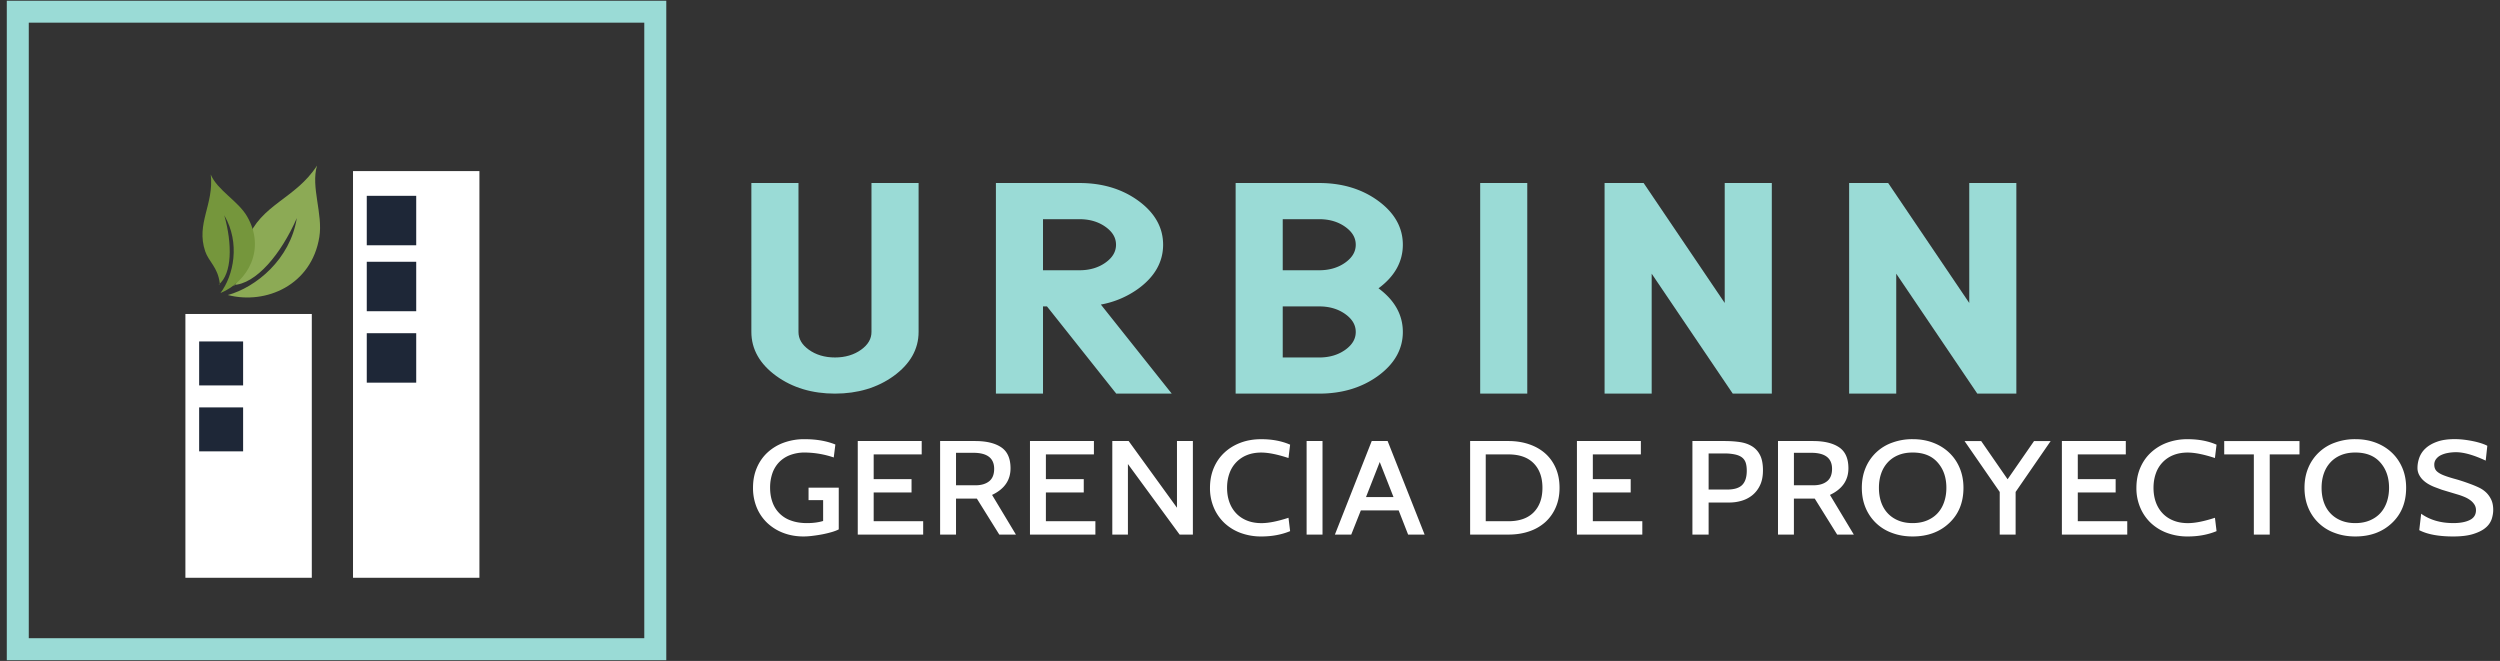
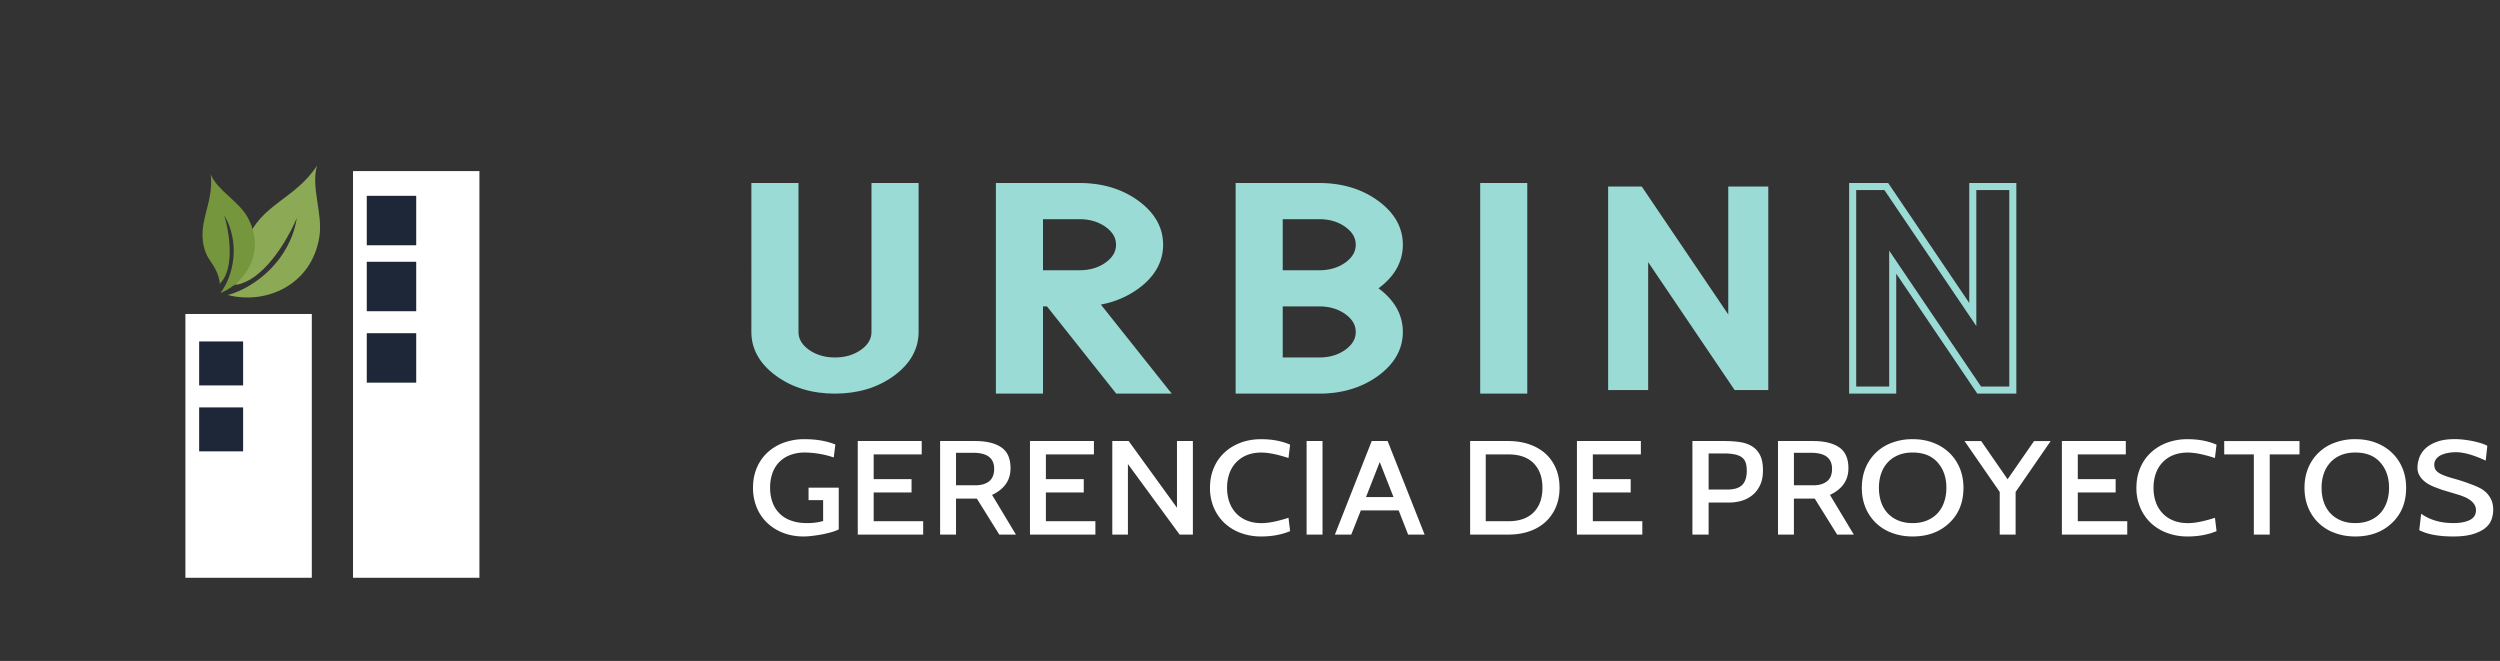
<svg xmlns="http://www.w3.org/2000/svg" width="174" height="46">
  <rect width="100%" height="100%" fill="#333333" stroke="none" />
-   <path fill="#9ADBD6" d="M46.373 45.949H.473V.051h45.9v45.898zM2.003 44.42h42.839V1.58H2.003v42.84z" />
  <path fill="#FFF" d="M24.57 11.908h8.798v28.305H24.57zm-11.666 9.945h8.797v18.36h-8.797z" />
  <path fill="#1E2737" d="M25.527 13.629h3.442v3.442h-3.442zm0 4.59h3.442v3.442h-3.442zm0 4.972h3.442v3.442h-3.442zm-11.666.574h3.06v3.06h-3.06zm0 4.59h3.06v3.059h-3.06z" />
-   <path fill-rule="evenodd" clip-rule="evenodd" fill="#8CAA55" d="M20.659 15.178c-.466 2.889-2.851 4.819-4.802 5.356 2.648.683 5.828-.68 6.369-4.039.261-1.611-.604-3.481-.161-4.97-1.503 2.329-3.911 2.683-4.864 5.183-.357.939-.028 1.821-.812 3.07-.028.109-.102.088-.179.06 1.618-.045 3.362-2.176 4.449-4.66z" />
+   <path fill-rule="evenodd" clip-rule="evenodd" fill="#8CAA55" d="M20.659 15.178c-.466 2.889-2.851 4.819-4.802 5.356 2.648.683 5.828-.68 6.369-4.039.261-1.611-.604-3.481-.161-4.97-1.503 2.329-3.911 2.683-4.864 5.183-.357.939-.028 1.821-.812 3.07-.028.109-.102.088-.179.06 1.618-.045 3.362-2.176 4.449-4.66" />
  <path fill-rule="evenodd" clip-rule="evenodd" fill="#75963C" d="M15.61 14.985c1.133 1.949.643 4.199-.267 5.412 1.926-.798 3.171-3.067 1.854-5.336-.632-1.087-2.067-1.816-2.529-2.914.236 2.086-1.039 3.397-.389 5.336.245.729.875 1.108 1.015 2.217.036.078-.019.1-.079.117.951-.765.957-2.842.395-4.832z" />
  <g fill="#9ADBD6">
    <path d="M52.541 23.104v-10.12h2.787v10.119c0 .56.271 1.037.815 1.432s1.201.592 1.972.592 1.428-.197 1.972-.592c.543-.395.815-.872.815-1.432V12.984h2.787v10.119c0 1.12-.543 2.074-1.63 2.863-1.087.789-2.401 1.184-3.943 1.184s-2.856-.395-3.943-1.184c-1.089-.788-1.632-1.742-1.632-2.862z" />
    <path d="M58.114 27.396c-1.588 0-2.963-.414-4.088-1.23-1.149-.835-1.731-1.865-1.731-3.063V12.738h3.279v10.365c0 .48.233.884.713 1.232.498.361 1.113.545 1.827.545s1.329-.184 1.827-.545c.48-.349.714-.752.714-1.232V12.738h3.279v10.365c0 1.197-.583 2.228-1.731 3.063-1.125.816-2.501 1.23-4.089 1.23zM52.787 13.23v9.873c0 1.046.5 1.917 1.529 2.664 1.039.754 2.316 1.137 3.798 1.137 1.481 0 2.76-.383 3.799-1.137 1.028-.747 1.528-1.618 1.528-2.664V13.23h-2.294v9.873c0 .641-.308 1.188-.917 1.631-.583.424-1.295.639-2.116.639s-1.533-.215-2.116-.639c-.608-.441-.917-.99-.917-1.631V13.23h-2.294zm27.92 3.802c0 1.12-.543 2.074-1.63 2.863-.836.607-1.807.981-2.912 1.123l4.876 6.132h-3.232l-4.821-6.071h-.641v6.071H69.56V12.984h5.573c1.542 0 2.856.395 3.943 1.185 1.088.789 1.631 1.743 1.631 2.863zm-5.573 2.024c.771 0 1.428-.197 1.972-.592s.815-.872.815-1.432-.272-1.037-.815-1.432-1.201-.592-1.972-.592h-2.787v4.047h2.787z" />
    <path d="M81.552 27.396H77.69l-4.821-6.071h-.276v6.071h-3.278V12.738h5.819c1.588 0 2.963.414 4.088 1.231 1.149.834 1.731 1.864 1.731 3.063 0 1.197-.583 2.228-1.731 3.063a6.394 6.394 0 01-2.602 1.102l4.932 6.199zm-3.624-.492h2.604l-4.831-6.074.433-.056c1.059-.136 2-.498 2.799-1.078 1.028-.747 1.528-1.618 1.528-2.664s-.5-1.918-1.528-2.665c-1.039-.754-2.317-1.137-3.799-1.137h-5.327v13.674h2.294v-6.07h1.006l4.821 6.07zm-2.794-7.602h-3.033v-4.539h3.033c.82 0 1.533.215 2.116.639.608.441.917.99.917 1.631s-.308 1.189-.917 1.631c-.583.423-1.295.638-2.116.638zm-2.541-.492h2.541c.715 0 1.33-.184 1.827-.545.48-.349.714-.752.714-1.232s-.234-.884-.714-1.232c-.498-.362-1.113-.546-1.827-.546h-2.541v3.555zm24.8-1.778c0 1.12-.544 2.074-1.63 2.863a5.925 5.925 0 01-.251.172c.083.055.167.111.251.173 1.086.789 1.63 1.743 1.63 2.863s-.544 2.074-1.63 2.863c-1.087.789-2.401 1.184-3.943 1.184h-5.573V12.984h5.573c1.542 0 2.856.395 3.943 1.185 1.086.789 1.63 1.743 1.63 2.863zm-5.574 2.024c.771 0 1.428-.197 1.972-.592.543-.395.815-.872.815-1.432s-.272-1.037-.815-1.432c-.544-.395-1.2-.592-1.972-.592h-2.787v4.047h2.787zm0 2.023h-2.787v4.048h2.787c.771 0 1.428-.197 1.972-.592.543-.395.815-.872.815-1.432 0-.561-.272-1.037-.815-1.432-.544-.395-1.2-.592-1.972-.592z" />
    <path d="M91.819 27.396H86V12.738h5.819c1.588 0 2.963.414 4.088 1.231 1.148.834 1.731 1.864 1.731 3.063 0 1.185-.569 2.205-1.694 3.035 1.125.83 1.694 1.852 1.694 3.036 0 1.197-.583 2.228-1.731 3.063-1.125.816-2.5 1.23-4.088 1.23zm-5.327-.492h5.327c1.482 0 2.76-.383 3.799-1.137 1.028-.747 1.528-1.618 1.528-2.664s-.5-1.918-1.528-2.665a5.686 5.686 0 00-.24-.164l-.319-.207.319-.206c.08-.052.16-.106.24-.165 1.028-.747 1.528-1.618 1.528-2.664s-.5-1.918-1.528-2.665c-1.039-.754-2.317-1.137-3.799-1.137h-5.327v13.674zm5.327-1.531h-3.033v-4.539h3.033c.82 0 1.533.215 2.116.639.608.441.917.99.917 1.631s-.309 1.188-.917 1.631c-.582.423-1.295.638-2.116.638zm-2.541-.492h2.541c.715 0 1.329-.184 1.827-.545.479-.349.714-.752.714-1.232s-.234-.884-.714-1.233c-.498-.361-1.112-.545-1.827-.545h-2.541v3.555zm2.541-5.579h-3.033v-4.539h3.033c.82 0 1.532.215 2.116.639.608.441.917.99.917 1.631s-.309 1.189-.917 1.631c-.582.423-1.295.638-2.116.638zm-2.541-.492h2.541c.715 0 1.329-.184 1.827-.545.479-.349.714-.752.714-1.232s-.234-.884-.714-1.232c-.498-.362-1.112-.546-1.827-.546h-2.541v3.555zm16.774 8.34h-2.786V12.984h2.786V27.15z" />
    <path d="M106.298 27.396h-3.277V12.738h3.277v14.658zm-2.786-.492h2.294V13.23h-2.294v13.674zm11.2-8.658v8.904h-2.786V12.984h2.341l6.02 8.904v-8.904h2.786V27.15h-2.341l-6.02-8.904z" />
-     <path d="M123.318 27.396H120.6l-5.643-8.347v8.347h-3.278V12.738h2.718l5.643 8.348v-8.348h3.278v14.658zm-2.456-.492h1.964V13.23h-2.294v9.462l-6.396-9.462h-1.964v13.674h2.294v-9.461l6.396 9.461zm10.87-8.658v8.904h-2.786V12.984h2.34l6.02 8.904v-8.904h2.786V27.15h-2.341l-6.019-8.904z" />
    <path d="M140.338 27.396h-2.718l-5.642-8.347v8.347H128.7V12.738h2.717l5.643 8.348v-8.348h3.278v14.658zm-2.456-.492h1.964V13.23h-2.294v9.462l-6.396-9.462h-1.964v13.674h2.295v-9.461l6.395 9.461z" />
  </g>
  <path fill="#FFF" d="M55.927 37.338c-.506 0-.974-.082-1.405-.246a3.36 3.36 0 01-1.118-.693 3.112 3.112 0 01-.733-1.07 3.55 3.55 0 01-.261-1.385c0-.51.089-.971.267-1.387.177-.416.425-.771.743-1.064a3.335 3.335 0 011.133-.684 4.135 4.135 0 011.446-.242c.82 0 1.534.124 2.143.371l-.113.902a6.407 6.407 0 00-2-.344 2.85 2.85 0 00-1.051.181 2.1 2.1 0 00-.764.505 2.115 2.115 0 00-.461.773 3.055 3.055 0 00-.154.988c0 .37.055.707.165 1.01a2.065 2.065 0 001.292 1.278c.321.118.69.177 1.107.177.431 0 .807-.05 1.127-.148v-1.452h-1.015v-.864h2.102v2.901c-.13.068-.296.132-.498.19s-.415.11-.641.154a9.758 9.758 0 01-.682.105 4.999 4.999 0 01-.629.044zm8.325-.131H59.7v-6.511h4.45v.931h-3.342v1.721h2.635v.93h-2.635v2h3.445v.929zm6.456 0H69.55l-1.559-2.502h-1.452v2.502h-1.107v-6.511h2.43c.786 0 1.395.146 1.825.438.431.291.646.778.646 1.46 0 .831-.428 1.447-1.285 1.852l1.66 2.761zm-2.965-5.692h-1.204v2.261h1.358c.398 0 .714-.094.947-.279.233-.186.35-.475.35-.865 0-.745-.484-1.117-1.451-1.117zm8.495 5.692h-4.552v-6.511h4.45v.931h-3.342v1.721h2.635v.93h-2.635v2h3.445v.929zm6.787 0h-.923l-3.599-4.91v4.91h-1.087v-6.511h1.138l3.363 4.642v-4.642h1.107v6.511zm4.768.131a4.09 4.09 0 01-1.446-.246 3.335 3.335 0 01-1.128-.693 3.166 3.166 0 01-.738-1.07 3.456 3.456 0 01-.266-1.376c0-.503.087-.962.261-1.377s.42-.772.738-1.069c.318-.299.694-.529 1.128-.693s.915-.246 1.44-.246c.759 0 1.429.127 2.01.381l-.113.93c-.771-.254-1.404-.381-1.896-.381-.375 0-.71.061-1.004.181a2.108 2.108 0 00-1.216 1.288c-.106.3-.159.629-.159.987s.053.687.159.987c.106.299.262.559.467.777.205.22.457.39.753.51.297.121.637.182 1.021.182.491 0 1.117-.125 1.875-.373l.113.93c-.595.246-1.262.371-1.999.371zm4.255-.131H90.94v-6.511h1.107v6.511zm7.105 0h-1.148l-.658-1.684h-2.632l-.668 1.684h-1.138l2.563-6.511h1.107l2.574 6.511zm-2.166-2.613l-.957-2.438-.955 2.438h1.912zm8 2.613h-2.666v-6.511h2.666c.519 0 .997.074 1.435.224.438.148.813.362 1.128.641.314.279.559.621.732 1.023.175.404.262.859.262 1.368 0 .502-.087.954-.262 1.357a2.942 2.942 0 01-.727 1.028 3.19 3.19 0 01-1.123.646c-.437.15-.919.224-1.445.224zm0-5.58h-1.58v4.65h1.58c.765 0 1.352-.207 1.758-.621s.609-.981.609-1.704-.203-1.291-.609-1.705c-.406-.413-.993-.62-1.758-.62zm9.319 5.58h-4.552v-6.511h4.45v.931h-3.343v1.721h2.635v.93h-2.635v2h3.444v.929zm6.08-2.232h-1.466v2.232h-1.128v-6.511h2.215c.383 0 .738.022 1.066.069s.613.143.855.289c.243.145.433.352.569.619.137.266.205.619.205 1.06 0 .422-.071.776-.216 1.065a1.94 1.94 0 01-.553.692 2.152 2.152 0 01-.748.372 2.968 2.968 0 01-.799.113zm-.379-3.414h-1.087v2.512h1.282c.492 0 .844-.106 1.055-.32.213-.215.318-.545.318-.99 0-.224-.025-.411-.076-.563-.052-.151-.139-.274-.262-.367s-.285-.161-.487-.204a3.408 3.408 0 00-.743-.068zm9.019 5.646h-1.16l-1.558-2.502h-1.452v2.502h-1.107v-6.511h2.43c.786 0 1.395.146 1.825.438.431.291.646.778.646 1.46 0 .831-.428 1.447-1.284 1.852l1.66 2.761zm-2.965-5.692h-1.204v2.261h1.359c.396 0 .713-.094.945-.279.234-.186.35-.475.35-.865 0-.745-.483-1.117-1.45-1.117zm9.601 4.893c-.655.619-1.504.93-2.542.93-.514 0-.986-.08-1.42-.242a3.121 3.121 0 01-1.856-1.758c-.174-.416-.261-.877-.261-1.386s.087-.971.261-1.386a3.125 3.125 0 011.856-1.758 4.024 4.024 0 011.42-.242c.52 0 .994.082 1.424.246.432.164.805.395 1.118.693.315.297.56.654.733 1.069s.262.874.262 1.377c0 1.018-.332 1.836-.995 2.457zm-.809-4.226c-.403-.457-.98-.686-1.732-.686-.377 0-.709.061-1 .181s-.537.291-.738.51c-.201.22-.354.479-.456.778-.103.3-.153.629-.153.987 0 .364.051.696.153.995.103.301.255.559.456.774s.447.385.738.505c.291.121.623.182 1 .182.375 0 .711-.063 1.005-.186.293-.124.54-.293.737-.51.199-.217.35-.476.451-.779.104-.303.154-.629.154-.981 0-.723-.205-1.313-.615-1.77zm7.875-1.486l-2.441 3.544v2.967h-1.106V34.24l-2.45-3.544h1.158l1.84 2.66 1.842-2.66h1.157zm5.33 6.511h-4.551v-6.511h4.449v.931h-3.342v1.721h2.635v.93h-2.635v2h3.443v.929zm4.214.131a4.084 4.084 0 01-1.445-.246 3.34 3.34 0 01-1.129-.693 3.164 3.164 0 01-.737-1.07 3.44 3.44 0 01-.267-1.376c0-.503.087-.962.262-1.377.174-.415.42-.772.738-1.069a3.342 3.342 0 011.127-.693 4.05 4.05 0 011.441-.246c.758 0 1.428.127 2.009.381l-.112.93c-.772-.254-1.404-.381-1.896-.381-.377 0-.711.061-1.006.181a2.104 2.104 0 00-1.215 1.288c-.105.3-.158.629-.158.987s.053.687.158.987c.106.299.262.559.467.777.205.22.457.39.754.51.297.121.637.182 1.02.182.492 0 1.118-.125 1.877-.373l.112.93c-.595.246-1.261.371-2 .371zm7.772-5.711h-2.071v5.58h-1.106v-5.58h-2.062v-.931h5.239v.931zm6.428 4.781c-.655.619-1.504.93-2.542.93-.513 0-.986-.08-1.42-.242a3.121 3.121 0 01-1.856-1.758c-.174-.416-.261-.877-.261-1.386s.087-.971.261-1.386a3.125 3.125 0 011.856-1.758 4.028 4.028 0 011.42-.242c.519 0 .995.082 1.425.246.431.164.804.395 1.117.693.314.297.559.654.734 1.069.174.415.261.874.261 1.377 0 1.018-.331 1.836-.995 2.457zm-.809-4.226c-.404-.457-.981-.686-1.733-.686-.376 0-.71.061-.999.181-.291.12-.537.291-.738.51-.202.22-.354.479-.457.778-.103.3-.154.629-.154.987 0 .364.052.696.154.995.103.301.255.559.457.774.201.216.447.385.738.505.289.121.623.182.999.182s.71-.063 1.005-.186c.293-.124.539-.293.738-.51.198-.217.348-.476.451-.779.103-.303.154-.629.154-.981 0-.723-.206-1.313-.615-1.77zm5.074 5.156c-1.004 0-1.791-.146-2.357-.438l.133-1.145c.608.435 1.357.652 2.246.652.471 0 .851-.072 1.138-.214s.431-.37.431-.686a.714.714 0 00-.103-.38 1.13 1.13 0 00-.271-.297 1.93 1.93 0 00-.39-.227 4.57 4.57 0 00-.467-.172l-1.138-.342-.503-.187a3.03 3.03 0 01-.404-.19 1.996 1.996 0 01-.391-.283 1.408 1.408 0 01-.291-.383 1.008 1.008 0 01-.113-.482c0-.236.043-.473.128-.713a1.62 1.62 0 01.431-.641c.201-.189.468-.345.8-.465.331-.121.743-.182 1.235-.182.212 0 .431.014.656.041.225.028.441.064.646.107.206.043.392.094.56.148.167.057.303.112.404.168l-.112 1.032c-.834-.39-1.524-.586-2.071-.586-.191 0-.378.018-.559.052a1.894 1.894 0 00-.482.152.92.92 0 00-.338.271.618.618 0 00-.129.39c0 .193.056.344.165.452.108.108.27.204.481.288s.477.169.795.256c.317.087.686.207 1.102.363.185.068.369.145.554.232.185.086.351.198.498.334.146.137.268.305.364.503.095.198.143.44.143.726 0 .198-.034.406-.102.623a1.353 1.353 0 01-.405.596c-.202.18-.485.328-.852.445-.367.122-.844.182-1.432.182z" />
</svg>